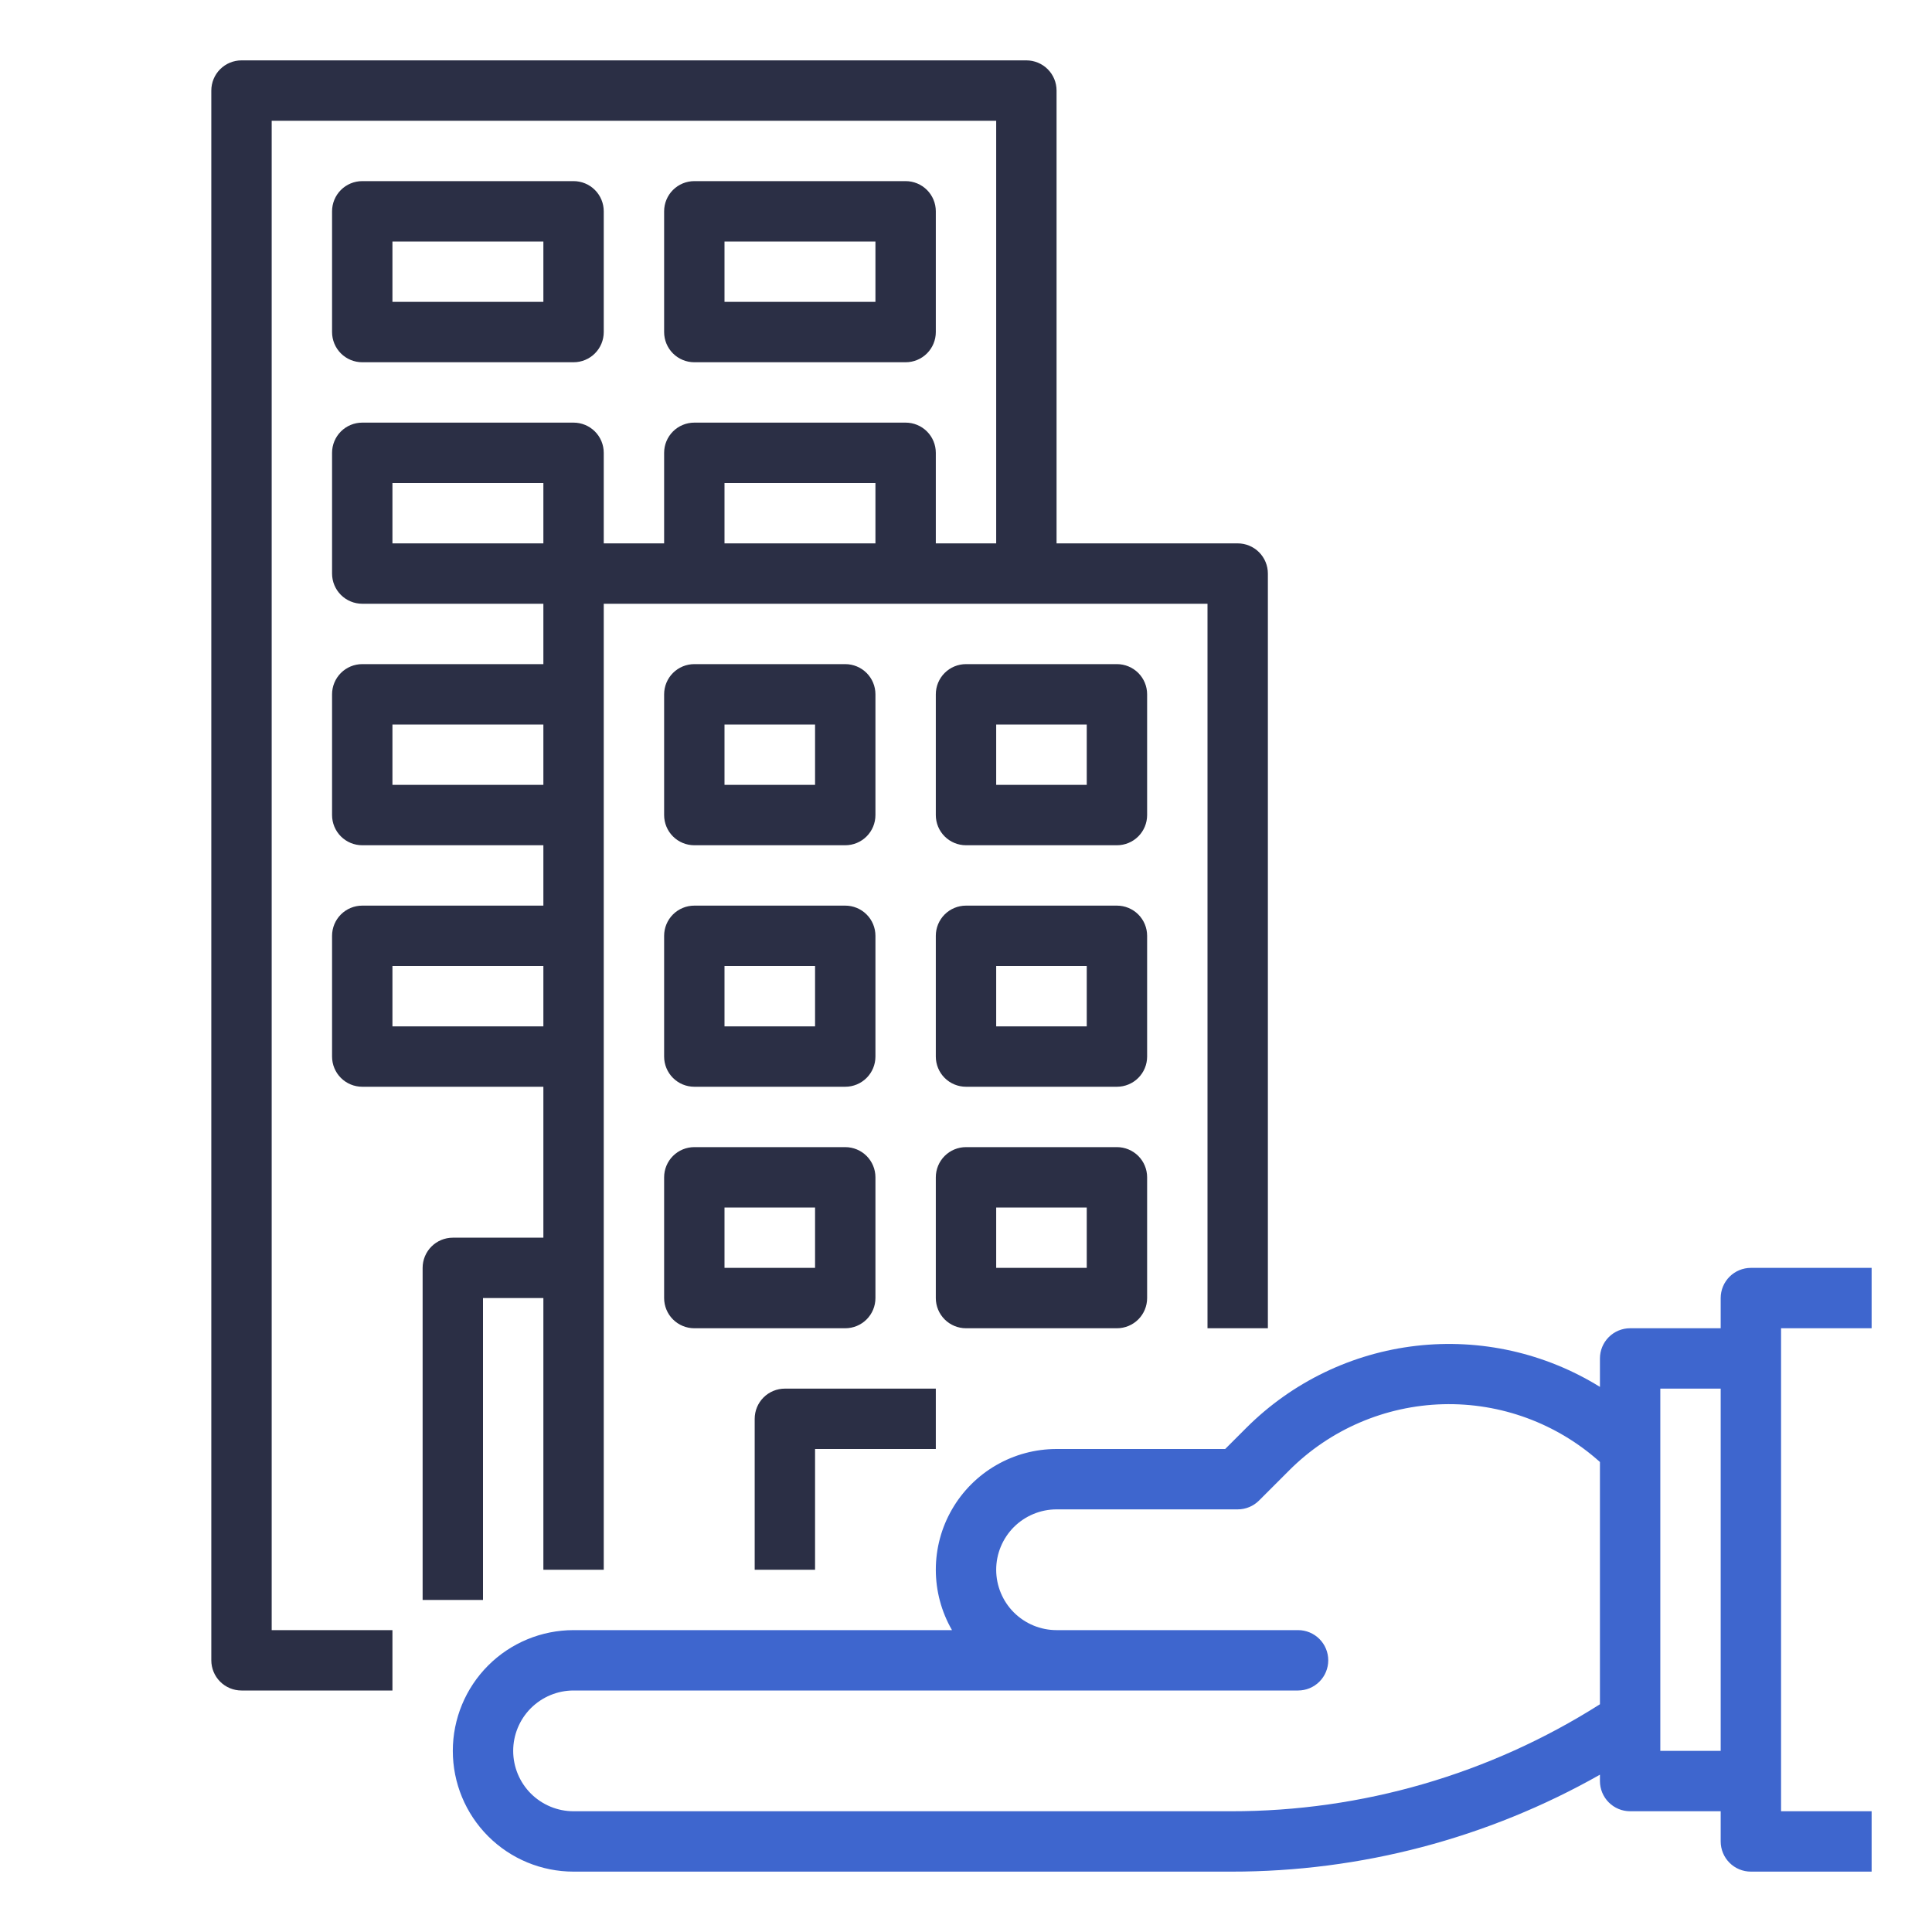
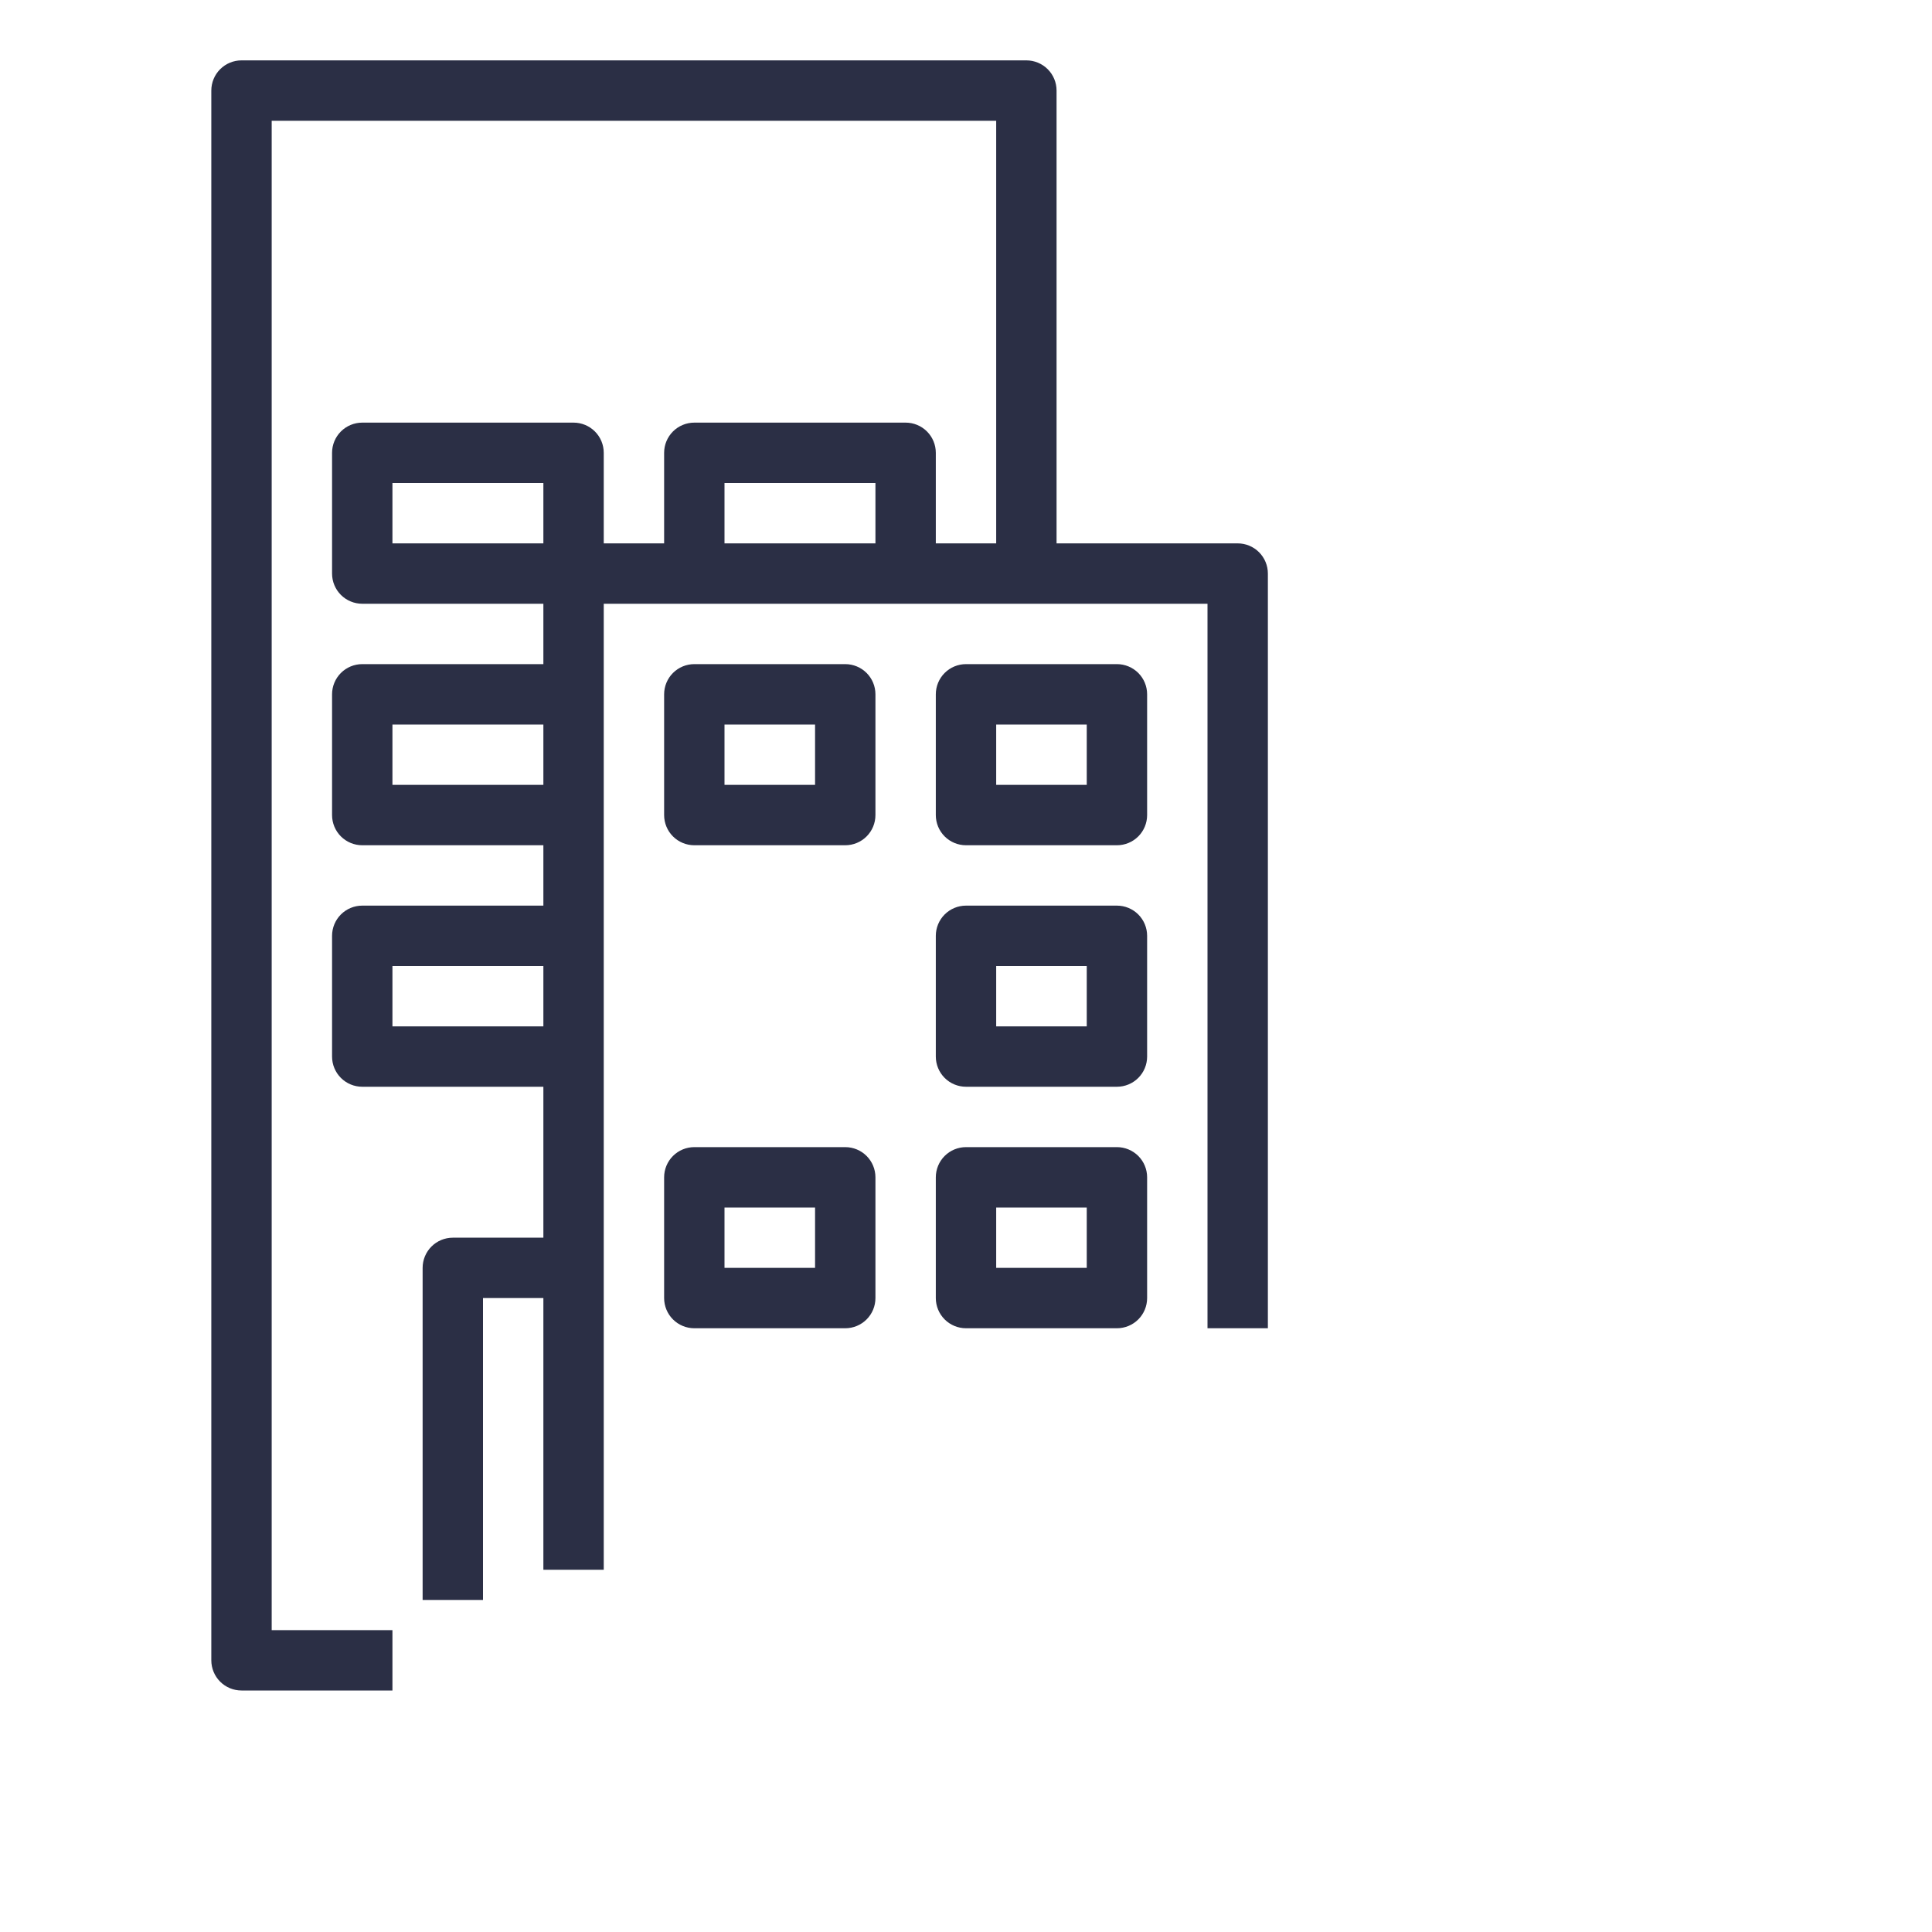
<svg xmlns="http://www.w3.org/2000/svg" width="40" height="40" viewBox="0 0 40 40" fill="none">
-   <path d="M35.625 26.875V27.5H33.75C33.584 27.5 33.425 27.566 33.308 27.683C33.191 27.8 33.125 27.959 33.125 28.125V28.714C31.988 28.01 30.648 27.711 29.32 27.864C27.992 28.017 26.755 28.614 25.808 29.558L25.366 30H21.875C21.436 30 21.005 30.115 20.625 30.335C20.245 30.554 19.929 30.87 19.71 31.25C19.49 31.63 19.375 32.061 19.375 32.5C19.375 32.939 19.491 33.37 19.71 33.75H11.875C11.212 33.75 10.576 34.013 10.107 34.482C9.638 34.951 9.375 35.587 9.375 36.25C9.375 36.913 9.638 37.549 10.107 38.018C10.576 38.487 11.212 38.75 11.875 38.75H25.493C28.168 38.753 30.798 38.061 33.125 36.743V36.875C33.125 37.041 33.191 37.2 33.308 37.317C33.425 37.434 33.584 37.5 33.75 37.5H35.625V38.125C35.625 38.291 35.691 38.45 35.808 38.567C35.925 38.684 36.084 38.75 36.25 38.75H38.75V37.5H36.875V27.5H38.75V26.25H36.25C36.084 26.25 35.925 26.316 35.808 26.433C35.691 26.55 35.625 26.709 35.625 26.875ZM25.493 37.5H11.875C11.543 37.5 11.226 37.368 10.991 37.134C10.757 36.9 10.625 36.581 10.625 36.25C10.625 35.919 10.757 35.6 10.991 35.366C11.226 35.132 11.543 35 11.875 35H26.875C27.041 35 27.2 34.934 27.317 34.817C27.434 34.7 27.5 34.541 27.5 34.375C27.5 34.209 27.434 34.05 27.317 33.933C27.2 33.816 27.041 33.75 26.875 33.75H21.875C21.544 33.75 21.226 33.618 20.991 33.384C20.757 33.15 20.625 32.831 20.625 32.5C20.625 32.169 20.757 31.851 20.991 31.616C21.226 31.382 21.544 31.25 21.875 31.25H25.625C25.791 31.25 25.95 31.184 26.067 31.067L26.692 30.442C27.538 29.595 28.677 29.106 29.874 29.073C31.071 29.041 32.234 29.469 33.125 30.269V35.285C30.843 36.734 28.196 37.502 25.493 37.5ZM34.375 36.25V28.75H35.625V36.25H34.375Z" fill="#3E66CE" />
  <path d="M14.375 17.5H17.5C17.666 17.5 17.825 17.434 17.942 17.317C18.059 17.2 18.125 17.041 18.125 16.875V14.375C18.125 14.209 18.059 14.05 17.942 13.933C17.825 13.816 17.666 13.75 17.5 13.75H14.375C14.209 13.75 14.05 13.816 13.933 13.933C13.816 14.05 13.75 14.209 13.75 14.375V16.875C13.75 17.041 13.816 17.2 13.933 17.317C14.05 17.434 14.209 17.5 14.375 17.5ZM15 15H16.875V16.25H15V15Z" fill="#2B2F45" />
  <path d="M23.75 14.375C23.75 14.209 23.684 14.05 23.567 13.933C23.45 13.816 23.291 13.75 23.125 13.75H20C19.834 13.75 19.675 13.816 19.558 13.933C19.441 14.05 19.375 14.209 19.375 14.375V16.875C19.375 17.041 19.441 17.2 19.558 17.317C19.675 17.434 19.834 17.5 20 17.5H23.125C23.291 17.5 23.45 17.434 23.567 17.317C23.684 17.2 23.75 17.041 23.75 16.875V14.375ZM22.5 16.25H20.625V15H22.5V16.25Z" fill="#2B2F45" />
-   <path d="M13.75 21.875C13.75 22.041 13.816 22.2 13.933 22.317C14.05 22.434 14.209 22.5 14.375 22.5H17.5C17.666 22.5 17.825 22.434 17.942 22.317C18.059 22.2 18.125 22.041 18.125 21.875V19.375C18.125 19.209 18.059 19.05 17.942 18.933C17.825 18.816 17.666 18.75 17.5 18.75H14.375C14.209 18.75 14.05 18.816 13.933 18.933C13.816 19.05 13.75 19.209 13.75 19.375V21.875ZM15 20H16.875V21.25H15V20Z" fill="#2B2F45" />
  <path d="M23.75 19.375C23.75 19.209 23.684 19.05 23.567 18.933C23.45 18.816 23.291 18.75 23.125 18.75H20C19.834 18.75 19.675 18.816 19.558 18.933C19.441 19.05 19.375 19.209 19.375 19.375V21.875C19.375 22.041 19.441 22.2 19.558 22.317C19.675 22.434 19.834 22.5 20 22.5H23.125C23.291 22.5 23.45 22.434 23.567 22.317C23.684 22.2 23.75 22.041 23.75 21.875V19.375ZM22.5 21.25H20.625V20H22.5V21.25Z" fill="#2B2F45" />
  <path d="M13.75 26.875C13.75 27.041 13.816 27.2 13.933 27.317C14.05 27.434 14.209 27.5 14.375 27.5H17.5C17.666 27.5 17.825 27.434 17.942 27.317C18.059 27.2 18.125 27.041 18.125 26.875V24.375C18.125 24.209 18.059 24.05 17.942 23.933C17.825 23.816 17.666 23.75 17.5 23.75H14.375C14.209 23.75 14.05 23.816 13.933 23.933C13.816 24.05 13.75 24.209 13.75 24.375V26.875ZM15 25H16.875V26.25H15V25Z" fill="#2B2F45" />
  <path d="M23.125 23.75H20C19.834 23.75 19.675 23.816 19.558 23.933C19.441 24.05 19.375 24.209 19.375 24.375V26.875C19.375 27.041 19.441 27.2 19.558 27.317C19.675 27.434 19.834 27.5 20 27.5H23.125C23.291 27.5 23.45 27.434 23.567 27.317C23.684 27.2 23.75 27.041 23.75 26.875V24.375C23.75 24.209 23.684 24.05 23.567 23.933C23.45 23.816 23.291 23.75 23.125 23.75ZM22.5 26.25H20.625V25H22.5V26.25Z" fill="#2B2F45" />
-   <path d="M16.875 30H19.375V28.75H16.25C16.084 28.75 15.925 28.816 15.808 28.933C15.691 29.05 15.625 29.209 15.625 29.375V32.5H16.875V30Z" fill="#2B2F45" />
  <path d="M21.25 1.25H5C4.834 1.25 4.675 1.316 4.558 1.433C4.441 1.55 4.375 1.709 4.375 1.875V34.375C4.375 34.541 4.441 34.7 4.558 34.817C4.675 34.934 4.834 35 5 35H8.125V33.75H5.625V2.5H20.625V11.25H19.375V9.375C19.375 9.209 19.309 9.05 19.192 8.933C19.075 8.816 18.916 8.75 18.75 8.75H14.375C14.209 8.75 14.05 8.816 13.933 8.933C13.816 9.05 13.75 9.209 13.75 9.375V11.25H12.5V9.375C12.5 9.209 12.434 9.05 12.317 8.933C12.2 8.816 12.041 8.75 11.875 8.75H7.5C7.334 8.75 7.175 8.816 7.058 8.933C6.941 9.05 6.875 9.209 6.875 9.375V11.875C6.875 12.041 6.941 12.2 7.058 12.317C7.175 12.434 7.334 12.5 7.5 12.5H11.25V13.75H7.5C7.334 13.75 7.175 13.816 7.058 13.933C6.941 14.05 6.875 14.209 6.875 14.375V16.875C6.875 17.041 6.941 17.2 7.058 17.317C7.175 17.434 7.334 17.5 7.5 17.5H11.25V18.75H7.5C7.334 18.75 7.175 18.816 7.058 18.933C6.941 19.05 6.875 19.209 6.875 19.375V21.875C6.875 22.041 6.941 22.2 7.058 22.317C7.175 22.434 7.334 22.5 7.5 22.5H11.25V25.625H9.375C9.209 25.625 9.05 25.691 8.933 25.808C8.816 25.925 8.75 26.084 8.75 26.25V33.125H10V26.875H11.25V32.5H12.5V12.5H25V27.5H26.25V11.875C26.25 11.709 26.184 11.55 26.067 11.433C25.95 11.316 25.791 11.25 25.625 11.25H21.875V1.875C21.875 1.709 21.809 1.55 21.692 1.433C21.575 1.316 21.416 1.25 21.25 1.25ZM15 10H18.125V11.25H15V10ZM8.125 10H11.25V11.25H8.125V10ZM8.125 16.25V15H11.25V16.25H8.125ZM8.125 21.25V20H11.25V21.25H8.125Z" fill="#2B2F45" />
-   <path d="M7.5 7.5H11.875C12.041 7.5 12.2 7.434 12.317 7.317C12.434 7.2 12.5 7.041 12.5 6.875V4.375C12.5 4.209 12.434 4.05 12.317 3.933C12.2 3.816 12.041 3.75 11.875 3.75H7.5C7.334 3.75 7.175 3.816 7.058 3.933C6.941 4.05 6.875 4.209 6.875 4.375V6.875C6.875 7.041 6.941 7.2 7.058 7.317C7.175 7.434 7.334 7.5 7.5 7.5ZM8.125 5H11.25V6.25H8.125V5Z" fill="#2B2F45" />
-   <path d="M14.375 7.5H18.75C18.916 7.5 19.075 7.434 19.192 7.317C19.309 7.2 19.375 7.041 19.375 6.875V4.375C19.375 4.209 19.309 4.05 19.192 3.933C19.075 3.816 18.916 3.75 18.75 3.75H14.375C14.209 3.75 14.05 3.816 13.933 3.933C13.816 4.05 13.75 4.209 13.75 4.375V6.875C13.75 7.041 13.816 7.2 13.933 7.317C14.05 7.434 14.209 7.5 14.375 7.5ZM15 5H18.125V6.25H15V5Z" fill="#2B2F45" />
</svg>